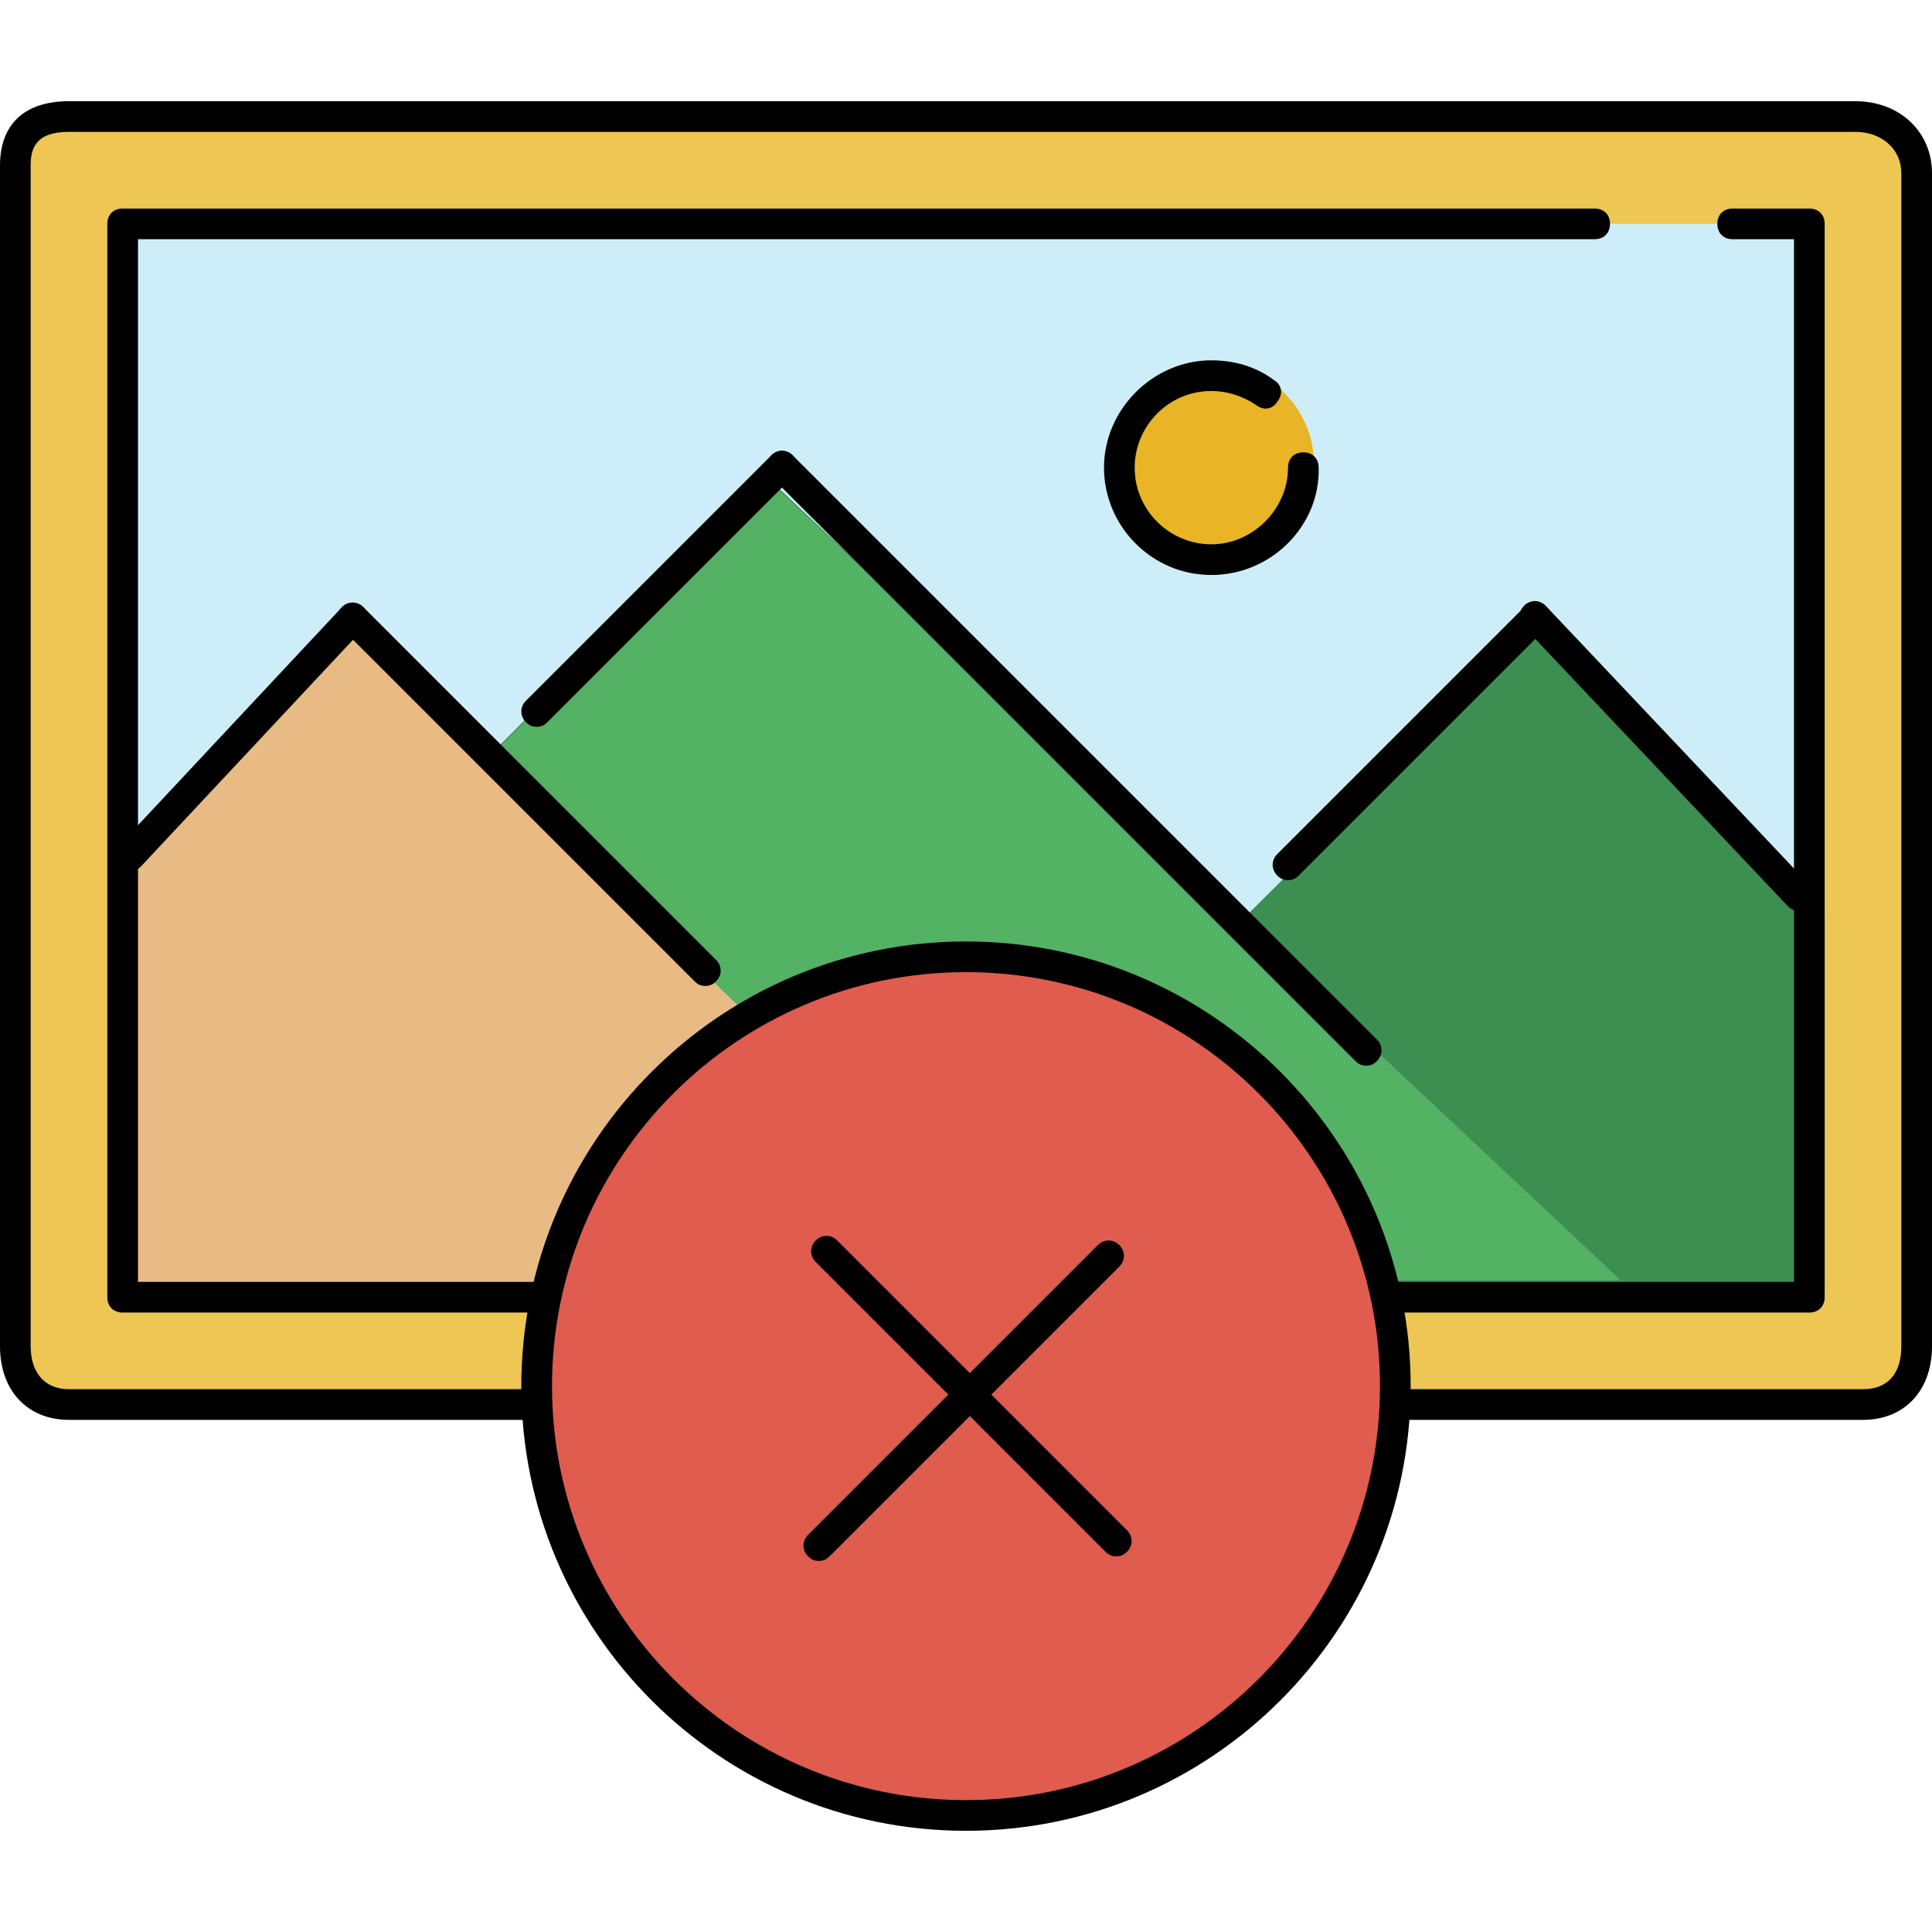
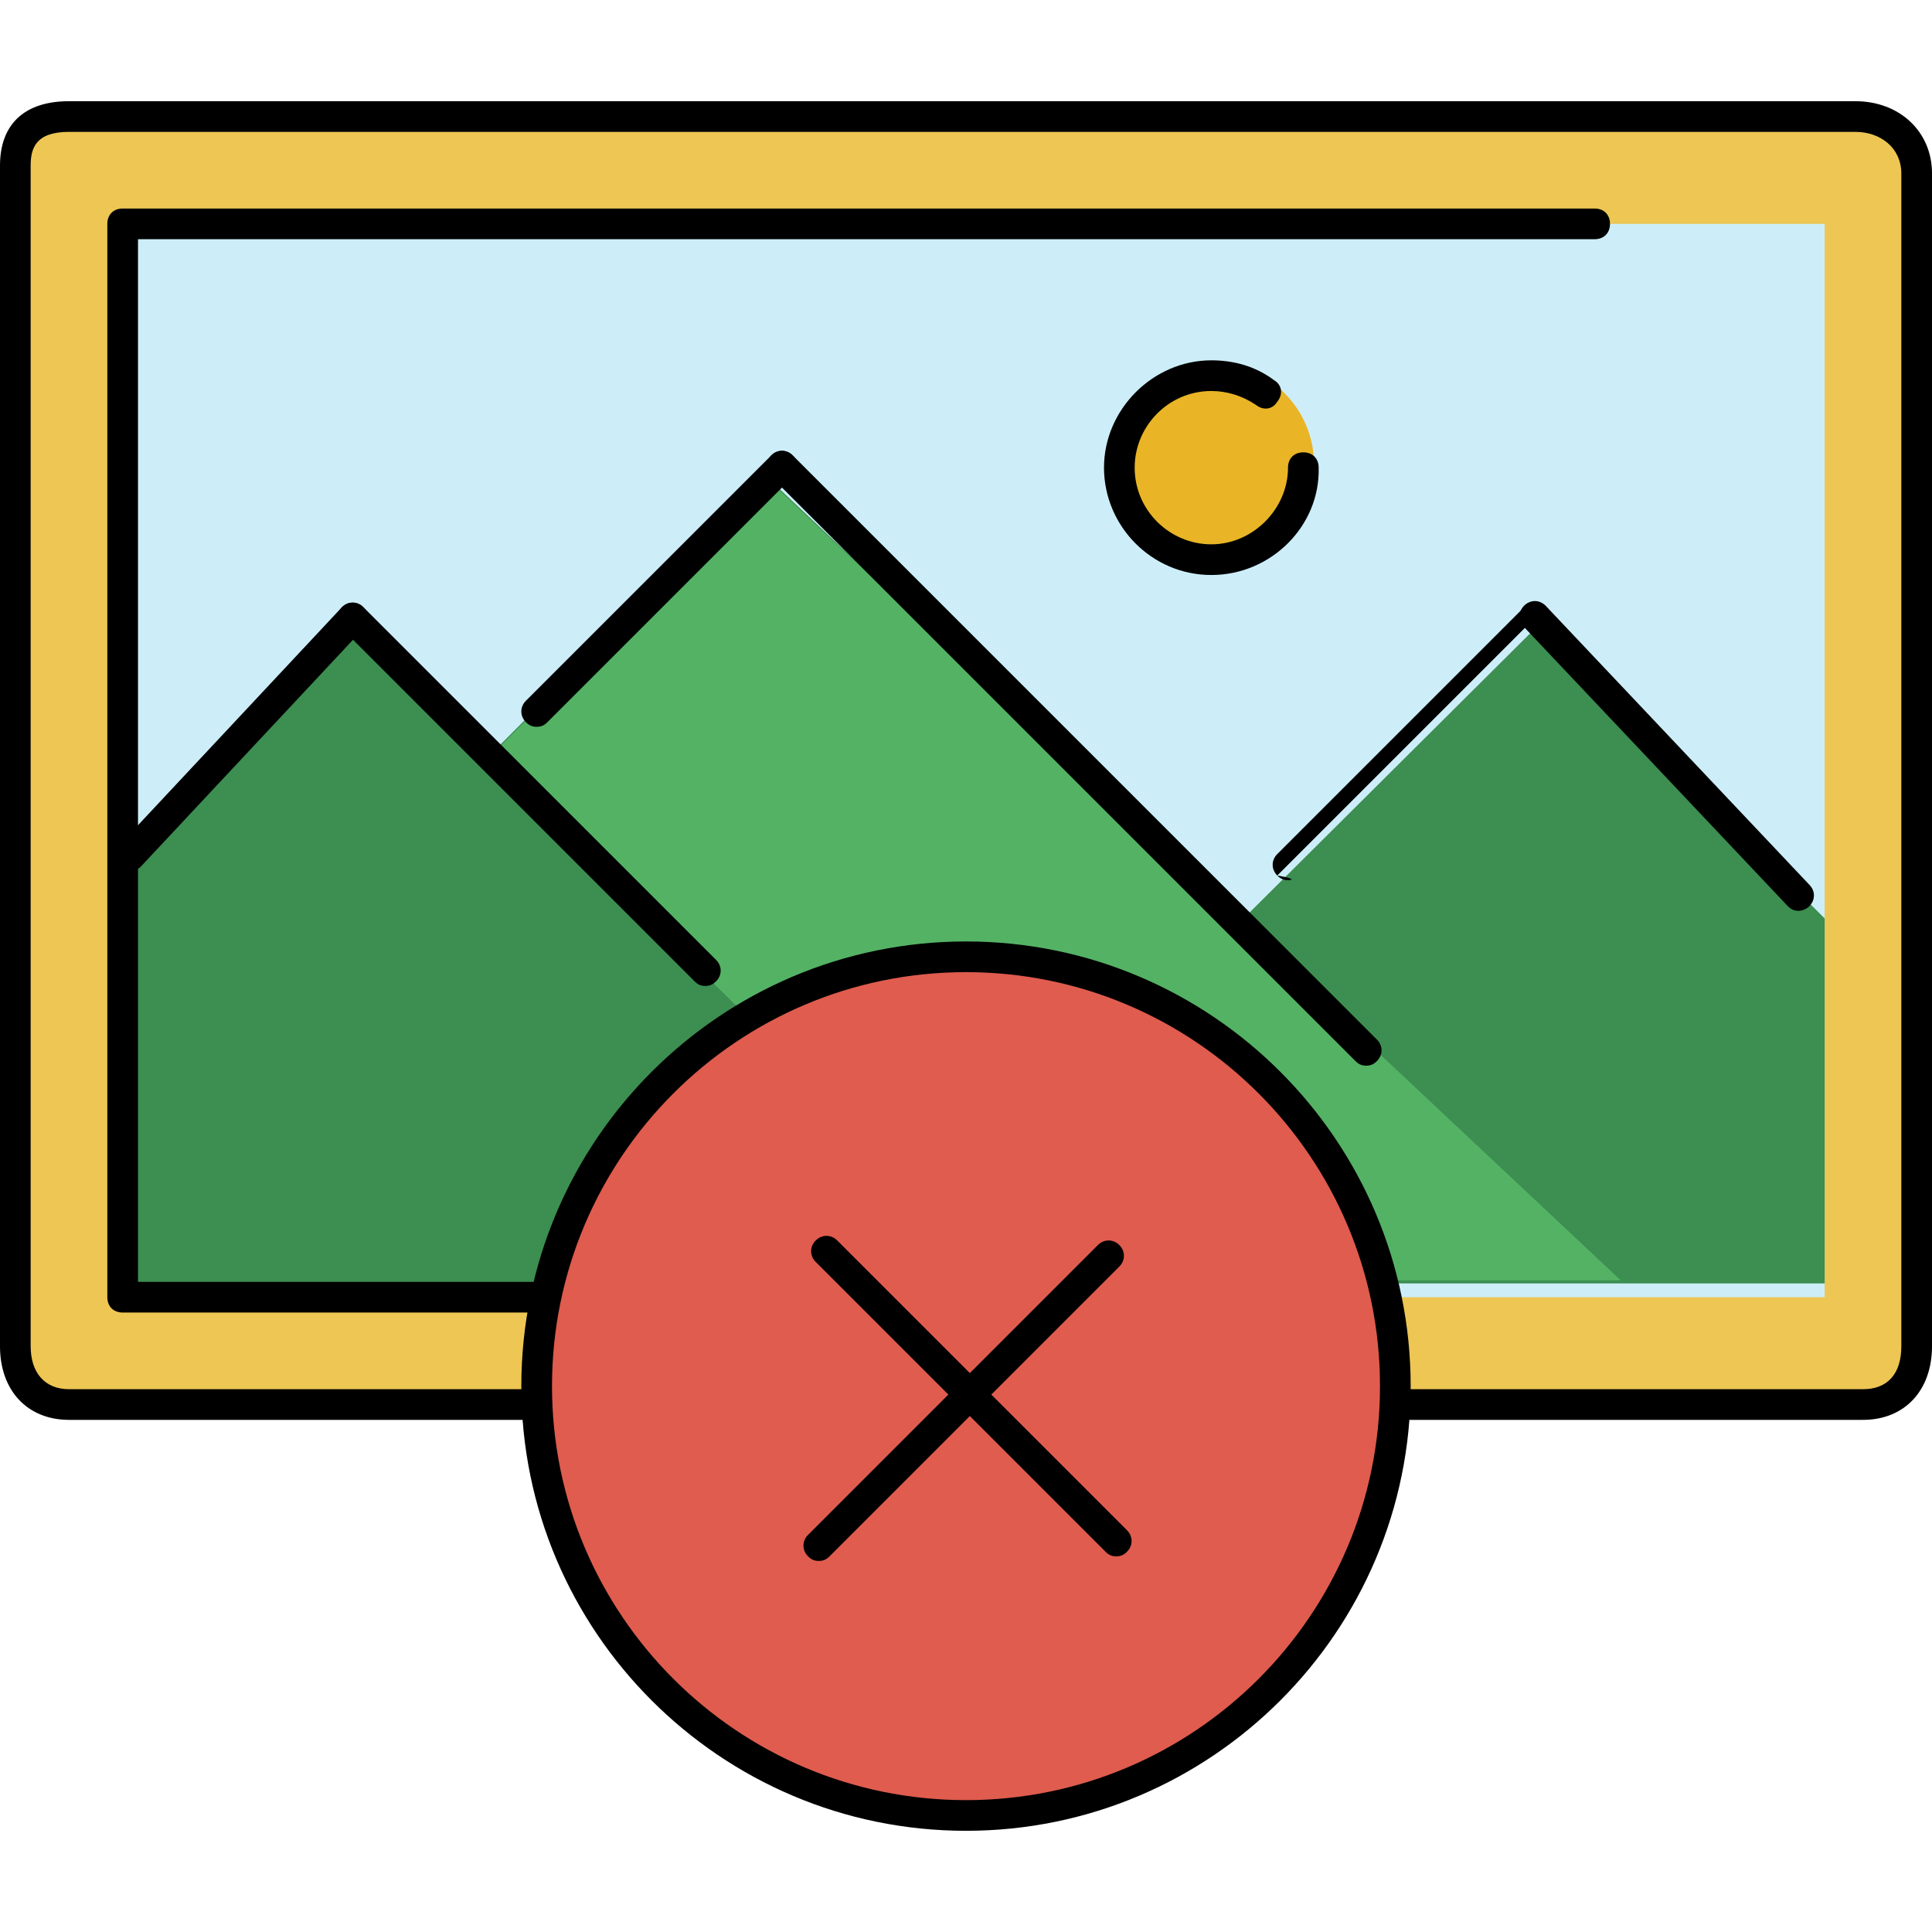
<svg xmlns="http://www.w3.org/2000/svg" version="1.1" id="Layer_1" x="0px" y="0px" viewBox="0 0 504 504" style="enable-background:new 0 0 504 504;" xml:space="preserve">
  <path style="fill:#EDC654;" d="M4,43.2v308c0,7.6,6.4,15.2,14,15.2h468c7.6,0,14-7.2,14-15.2v-306c0-8.8-7.2-14.8-16-14.8H18  C10.4,30.4,4,35.6,4,43.2z" />
  <rect x="32" y="58.4" style="fill:#CDEEF9;" width="444" height="280" />
  <path style="fill:#3C8E51;" d="M200,124.4L126.8,198L92,164.4l-58.4,58.8c-0.4,0.4,0,111.6,0,111.6H476v-95.2L400.4,164l-77.2,76.8  L200,124.4z" />
  <path style="fill:#54B265;" d="M200,124.8l-73.2,73.6L265.2,334h157.6L200,124.8z" />
-   <path style="fill:#E8BB85;" d="M92,164.8l-58.4,58.8c-0.4,0.4,0,111.2,0,111.2h233.6L92,164.8z" />
  <circle style="fill:#E9B526;" cx="316.4" cy="121.2" r="26.4" />
  <ellipse style="fill:#DF5C4E;" cx="252" cy="361.6" rx="110" ry="110" />
  <path d="M486,370.4H368c-2.4,0-4-1.6-4-4s1.6-4,4-4h118c6.4,0,10-4,10-11.2v-306c0-6.4-5.2-10.8-12-10.8H18c-8.8,0-10,4.4-10,8.8  v308c0,6.8,3.6,11.2,10,11.2h122c2.4,0,4,1.6,4,4s-1.6,4-4,4H18c-10.8,0-18-7.6-18-19.2v-308c0-10.8,6.4-16.8,18-16.8h466  c11.6,0,20,8,20,18.8v306C504,362.8,496.8,370.4,486,370.4z" />
  <path d="M140,342.4H32c-2.4,0-4-1.6-4-4v-280c0-2.4,1.6-4,4-4h384c2.4,0,4,1.6,4,4s-1.6,4-4,4H36v272h104c2.4,0,4,1.6,4,4  S142.4,342.4,140,342.4z" />
-   <path d="M472,342.4H364c-2.4,0-4-1.6-4-4s1.6-4,4-4h104v-272h-16c-2.4,0-4-1.6-4-4s1.6-4,4-4h20c2.4,0,4,1.6,4,4v280  C476,340.8,474.4,342.4,472,342.4z" />
  <path d="M34,227.2c-0.8,0-2-0.4-2.8-1.2c-1.6-1.6-1.6-4,0-5.6l58-62c1.6-1.6,4-1.6,5.6,0s1.6,4,0,5.6l-58,62  C36,226.8,35.2,227.2,34,227.2z" />
  <path d="M184,257.2c-1.2,0-2-0.4-2.8-1.2l-92-92c-1.6-1.6-1.6-4,0-5.6s4-1.6,5.6,0l92,92c1.6,1.6,1.6,4,0,5.6  C186,256.8,185.2,257.2,184,257.2z" />
  <path d="M140,189.6c-1.2,0-2-0.4-2.8-1.2c-1.6-1.6-1.6-4,0-5.6l64-64c1.6-1.6,4-1.6,5.6,0s1.6,4,0,5.6l-64,64  C142,189.2,141.2,189.6,140,189.6z" />
-   <path d="M336,229.6c-1.2,0-2-0.4-2.8-1.2c-1.6-1.6-1.6-4,0-5.6l64.4-64.4c1.6-1.6,4-1.6,5.6,0s1.6,4,0,5.6l-64.4,64.4  C338,229.2,337.2,229.6,336,229.6z" />
+   <path d="M336,229.6c-1.2,0-2-0.4-2.8-1.2c-1.6-1.6-1.6-4,0-5.6l64.4-64.4s1.6,4,0,5.6l-64.4,64.4  C338,229.2,337.2,229.6,336,229.6z" />
  <path d="M356.4,278c-1.2,0-2-0.4-2.8-1.2L201.2,124.4c-1.6-1.6-1.6-4,0-5.6s4-1.6,5.6,0l152.4,152.4c1.6,1.6,1.6,4,0,5.6  C358.4,277.6,357.6,278,356.4,278z" />
  <path d="M469.2,237.6c-1.2,0-2-0.4-2.8-1.2l-68.8-72.8c-1.6-1.6-1.6-4,0-5.6s4-1.6,5.6,0l68.8,72.8c1.6,1.6,1.6,4,0,5.6  C471.2,237.2,470,237.6,469.2,237.6z" />
  <path d="M316,150c-15.6,0-28-12.8-28-28s12.8-28,28-28c6,0,11.6,1.6,16.4,5.2c2,1.2,2.4,3.6,0.8,5.6c-1.2,2-3.6,2.4-5.6,0.8  c-3.6-2.4-7.6-3.6-11.6-3.6c-11.2,0-20,9.2-20,20c0,11.2,9.2,20,20,20s20-9.2,20-20c0-2.4,1.6-4,4-4s4,1.6,4,4  C344.4,137.2,331.6,150,316,150z" />
  <path d="M252,477.6c-64,0-116-52-116-116s52-116,116-116s116,52,116,116S316,477.6,252,477.6z M252,253.6c-59.6,0-108,48.4-108,108  s48.4,108,108,108s108-48.4,108-108S311.6,253.6,252,253.6z" />
  <path d="M291.2,406c-1.2,0-2-0.4-2.8-1.2l-75.6-75.6c-1.6-1.6-1.6-4,0-5.6s4-1.6,5.6,0l75.6,75.6c1.6,1.6,1.6,4,0,5.6  C293.2,405.6,292.4,406,291.2,406z" />
  <path d="M213.6,407.2c-1.2,0-2-0.4-2.8-1.2c-1.6-1.6-1.6-4,0-5.6l75.6-75.6c1.6-1.6,4-1.6,5.6,0s1.6,4,0,5.6L216.4,406  C215.6,406.8,214.8,407.2,213.6,407.2z" />
  <g>
</g>
  <g>
</g>
  <g>
</g>
  <g>
</g>
  <g>
</g>
  <g>
</g>
  <g>
</g>
  <g>
</g>
  <g>
</g>
  <g>
</g>
  <g>
</g>
  <g>
</g>
  <g>
</g>
  <g>
</g>
  <g>
</g>
</svg>